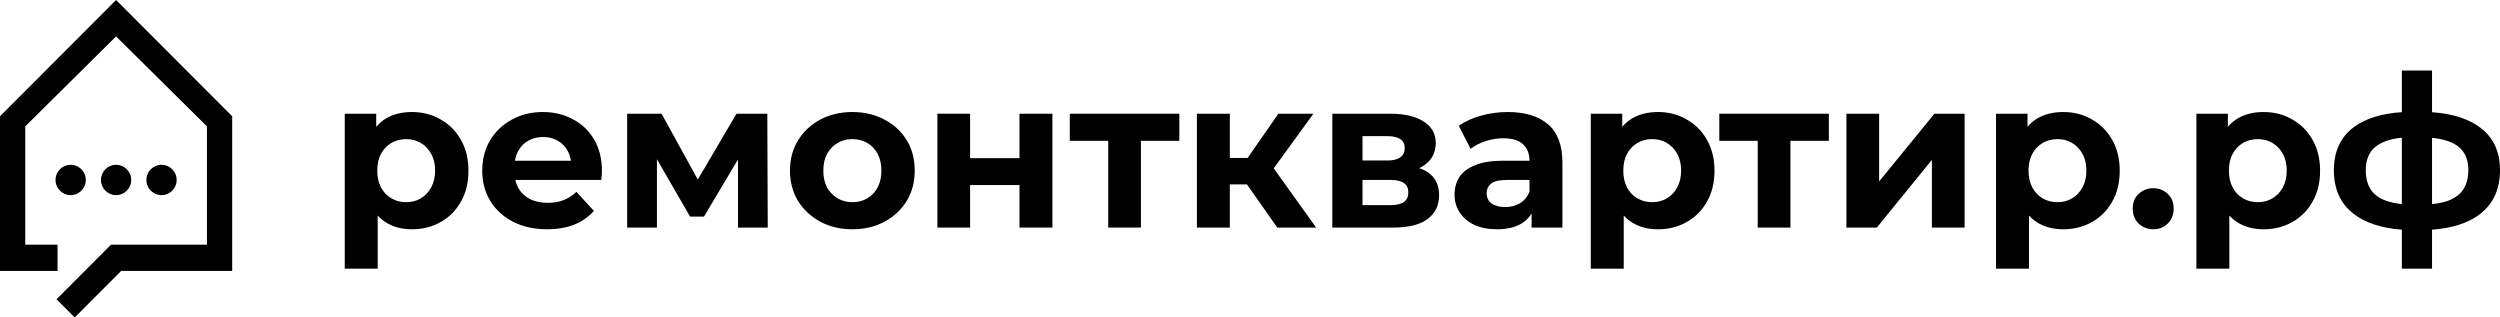
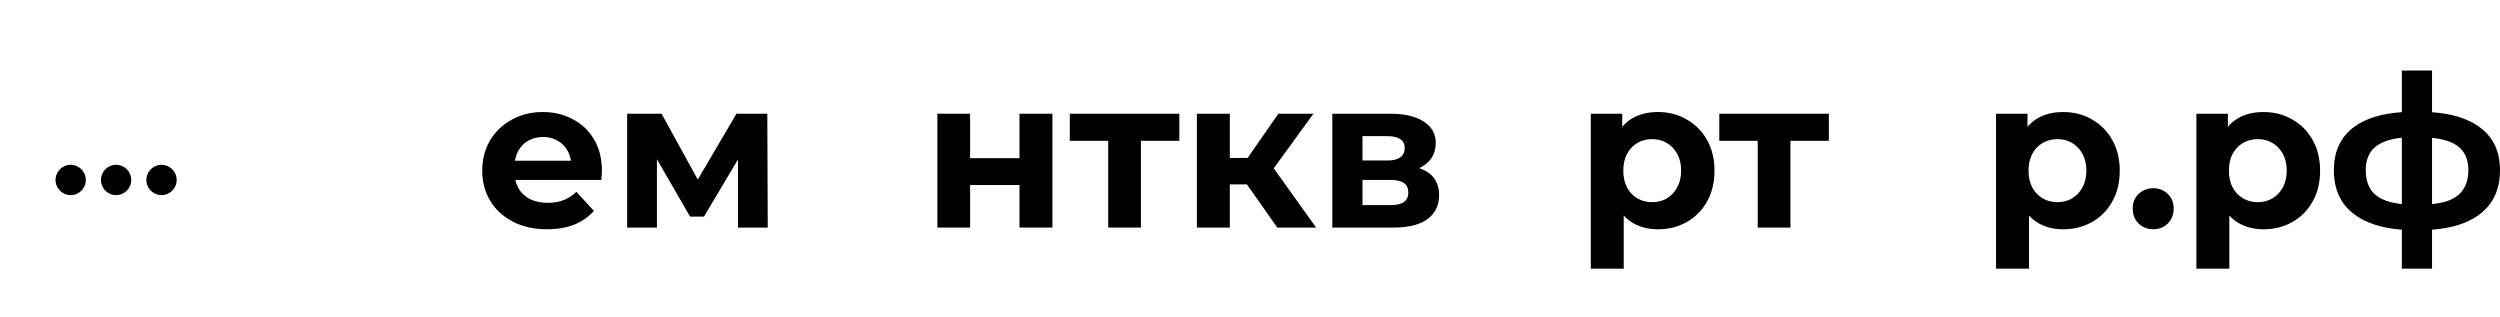
<svg xmlns="http://www.w3.org/2000/svg" viewBox="0 0 252 32" fill="none">
-   <path d="M5.698 30.166L7.53 32L12.211 27.312H23.404V11.72L11.702 0L0 11.72V27.312H5.8V24.662H2.544V12.739L11.702 3.669L20.86 12.739V24.662H11.193L5.698 30.166Z" fill="black" />
  <path d="M8.649 18.14C8.649 18.984 7.966 19.669 7.123 19.669C6.28 19.669 5.597 18.984 5.597 18.14C5.597 17.296 6.28 16.611 7.123 16.611C7.966 16.611 8.649 17.296 8.649 18.14Z" fill="black" />
  <path d="M16.281 19.669C17.124 19.669 17.807 18.984 17.807 18.14C17.807 17.296 17.124 16.611 16.281 16.611C15.438 16.611 14.755 17.296 14.755 18.14C14.755 18.984 15.438 19.669 16.281 19.669Z" fill="black" />
  <path d="M13.229 18.14C13.229 18.984 12.546 19.669 11.703 19.669C10.86 19.669 10.176 18.984 10.176 18.14C10.176 17.296 10.86 16.611 11.703 16.611C12.546 16.611 13.229 17.296 13.229 18.14Z" fill="black" />
-   <path fill-rule="evenodd" clip-rule="evenodd" d="M38.986 22.471C39.709 22.898 40.553 23.111 41.517 23.111C42.596 23.111 43.56 22.869 44.411 22.386C45.276 21.902 45.957 21.219 46.453 20.337C46.965 19.456 47.219 18.41 47.219 17.202C47.219 16.007 46.965 14.969 46.453 14.087C46.148 13.545 45.773 13.078 45.328 12.686C45.05 12.441 44.744 12.225 44.411 12.039C43.56 11.541 42.596 11.292 41.517 11.292C40.51 11.292 39.645 11.506 38.922 11.932C38.541 12.157 38.208 12.442 37.922 12.788V11.463H34.751V27.079H38.071V21.725C38.342 22.022 38.647 22.271 38.986 22.471ZM42.411 19.996C41.986 20.252 41.496 20.38 40.943 20.38C40.39 20.38 39.893 20.252 39.453 19.996C39.014 19.74 38.666 19.378 38.411 18.908C38.156 18.425 38.028 17.856 38.028 17.202C38.028 16.533 38.156 15.964 38.411 15.495C38.666 15.026 39.014 14.663 39.453 14.407C39.893 14.151 40.39 14.023 40.943 14.023C41.496 14.023 41.986 14.151 42.411 14.407C42.85 14.663 43.198 15.026 43.454 15.495C43.613 15.772 43.725 16.084 43.79 16.431C43.835 16.671 43.858 16.928 43.858 17.202C43.858 17.856 43.723 18.425 43.454 18.908C43.198 19.378 42.85 19.74 42.411 19.996Z" fill="black" />
  <path fill-rule="evenodd" clip-rule="evenodd" d="M51.695 22.343C52.687 22.855 53.836 23.111 55.141 23.111C56.176 23.111 57.092 22.955 57.886 22.642C58.68 22.315 59.34 21.852 59.865 21.255L58.099 19.335C57.715 19.705 57.29 19.982 56.822 20.167C56.368 20.352 55.837 20.444 55.227 20.444C54.545 20.444 53.95 20.323 53.44 20.082C52.943 19.826 52.553 19.463 52.269 18.994C52.122 18.73 52.016 18.446 51.948 18.14H60.609L60.652 17.692C60.666 17.522 60.673 17.372 60.673 17.244C60.673 16.007 60.411 14.947 59.886 14.066C59.361 13.169 58.645 12.487 57.737 12.018C56.843 11.534 55.837 11.292 54.716 11.292C53.553 11.292 52.51 11.548 51.588 12.06C50.666 12.558 49.936 13.255 49.397 14.151C49.057 14.721 48.828 15.348 48.708 16.031C48.642 16.404 48.609 16.794 48.609 17.202C48.609 18.339 48.879 19.356 49.418 20.252C49.957 21.134 50.716 21.831 51.695 22.343ZM51.91 16.199C51.966 15.843 52.071 15.523 52.227 15.239C52.468 14.784 52.801 14.435 53.227 14.194C53.666 13.938 54.169 13.81 54.737 13.81C55.076 13.81 55.39 13.855 55.678 13.947C55.873 14.008 56.056 14.091 56.227 14.194C56.441 14.316 56.632 14.463 56.8 14.636C56.965 14.805 57.108 14.999 57.227 15.218C57.386 15.51 57.493 15.838 57.547 16.199H51.91Z" fill="black" />
  <path d="M63.218 11.463V22.94H66.218V16.051L69.558 21.831H70.962L74.388 16.075V22.94H77.388L77.345 11.463H74.239L70.337 18.099L66.685 11.463H63.218Z" fill="black" />
-   <path fill-rule="evenodd" clip-rule="evenodd" d="M82.673 22.343C83.623 22.855 84.709 23.111 85.928 23.111C87.134 23.111 88.212 22.855 89.162 22.343C90.113 21.831 90.857 21.134 91.396 20.252C91.936 19.356 92.205 18.339 92.205 17.202C92.205 16.035 91.936 15.011 91.396 14.13C90.857 13.248 90.113 12.558 89.162 12.06C88.212 11.548 87.134 11.292 85.928 11.292C84.709 11.292 83.623 11.548 82.673 12.06C81.737 12.558 80.992 13.255 80.439 14.151C79.9 15.033 79.63 16.05 79.63 17.202C79.63 18.339 79.9 19.356 80.439 20.252C80.992 21.134 81.737 21.831 82.673 22.343ZM87.418 19.996C86.978 20.252 86.481 20.38 85.928 20.38C85.632 20.38 85.353 20.344 85.09 20.27C84.861 20.207 84.644 20.116 84.439 19.996C83.999 19.74 83.645 19.378 83.375 18.908C83.12 18.425 82.992 17.856 82.992 17.202C82.992 16.533 83.12 15.964 83.375 15.495C83.645 15.026 83.999 14.663 84.439 14.407C84.737 14.234 85.06 14.119 85.409 14.063C85.576 14.036 85.749 14.023 85.928 14.023C86.481 14.023 86.978 14.151 87.418 14.407C87.589 14.506 87.746 14.622 87.889 14.753C88.113 14.961 88.304 15.208 88.46 15.495C88.716 15.964 88.843 16.533 88.843 17.202C88.843 17.771 88.747 18.276 88.554 18.716C88.525 18.782 88.493 18.846 88.46 18.908C88.205 19.378 87.858 19.74 87.418 19.996Z" fill="black" />
  <path d="M94.488 11.463V22.94H97.786V18.652H102.764V22.94H106.083V11.463H102.764V15.943H97.786V11.463H94.488Z" fill="black" />
  <path d="M111.708 14.194V22.94H115.005V14.194H118.877V11.463H107.835V14.194H111.708Z" fill="black" />
  <path d="M125.69 18.588L128.753 22.94H132.668L128.392 16.97L132.391 11.463H128.86L125.759 15.922H123.966V11.463H120.647V22.94H123.966V18.588H125.69Z" fill="black" />
  <path fill-rule="evenodd" clip-rule="evenodd" d="M134.298 11.463V22.94H140.405C141.979 22.94 143.149 22.649 143.915 22.066C144.68 21.483 145.064 20.686 145.064 19.676C145.064 18.695 144.716 17.948 144.021 17.436C143.753 17.235 143.43 17.073 143.053 16.951C143.238 16.862 143.412 16.76 143.575 16.647C144.34 16.107 144.724 15.367 144.724 14.428C144.724 13.49 144.319 12.764 143.511 12.252C142.702 11.726 141.581 11.463 140.149 11.463H134.298ZM140.127 20.679H137.34V18.14H140.191C140.801 18.14 141.248 18.247 141.532 18.46C141.815 18.659 141.957 18.98 141.957 19.42C141.957 19.661 141.907 19.867 141.808 20.04C141.732 20.174 141.625 20.287 141.489 20.38C141.191 20.58 140.738 20.679 140.127 20.679ZM139.851 16.178H137.34V13.724H139.851C140.433 13.724 140.865 13.824 141.149 14.023C141.447 14.222 141.596 14.528 141.596 14.94C141.596 15.339 141.447 15.644 141.149 15.858C140.865 16.071 140.433 16.178 139.851 16.178Z" fill="black" />
-   <path fill-rule="evenodd" clip-rule="evenodd" d="M154.385 21.514V22.94H157.491V16.391C157.491 14.642 157.008 13.355 156.044 12.53C155.079 11.705 153.725 11.292 151.98 11.292C151.072 11.292 150.179 11.413 149.299 11.655C148.42 11.897 147.668 12.238 147.044 12.679L148.236 15.004C148.647 14.677 149.143 14.421 149.725 14.236C150.048 14.128 150.372 14.049 150.7 14C150.976 13.958 151.254 13.938 151.533 13.938C152.427 13.938 153.087 14.137 153.512 14.535C153.952 14.933 154.172 15.488 154.172 16.199H151.533C150.37 16.199 149.427 16.348 148.704 16.647C147.98 16.931 147.448 17.33 147.108 17.842C146.782 18.353 146.619 18.951 146.619 19.634C146.619 20.288 146.789 20.878 147.129 21.404C147.47 21.931 147.958 22.35 148.597 22.663C149.236 22.961 150.002 23.111 150.895 23.111C151.902 23.111 152.725 22.919 153.363 22.535C153.793 22.276 154.134 21.935 154.385 21.514ZM154.172 19.314V18.14H151.895C151.115 18.14 150.576 18.268 150.278 18.524C150.129 18.659 150.019 18.811 149.948 18.981C149.884 19.134 149.852 19.302 149.852 19.484C149.852 19.911 150.016 20.252 150.342 20.508C150.683 20.75 151.143 20.871 151.725 20.871C152.278 20.871 152.774 20.743 153.214 20.487C153.654 20.217 153.973 19.826 154.172 19.314Z" fill="black" />
  <path fill-rule="evenodd" clip-rule="evenodd" d="M164.587 22.471C165.31 22.898 166.154 23.111 167.118 23.111C168.197 23.111 169.161 22.869 170.012 22.386C170.487 22.12 170.905 21.795 171.269 21.411C171.568 21.094 171.83 20.736 172.054 20.337C172.565 19.456 172.821 18.41 172.821 17.202C172.821 16.007 172.565 14.969 172.054 14.087C171.558 13.205 170.877 12.523 170.012 12.039C169.161 11.541 168.197 11.292 167.118 11.292C166.111 11.292 165.246 11.506 164.523 11.932C164.149 12.153 163.82 12.433 163.537 12.772C163.532 12.777 163.528 12.783 163.523 12.788V11.463H160.352V27.079H163.672V21.725C163.943 22.022 164.248 22.271 164.587 22.471ZM168.012 19.996C167.587 20.252 167.097 20.38 166.544 20.38C165.991 20.38 165.494 20.252 165.054 19.996C164.785 19.839 164.55 19.642 164.349 19.405C164.223 19.255 164.111 19.09 164.012 18.908C163.756 18.425 163.629 17.856 163.629 17.202C163.629 16.533 163.756 15.964 164.012 15.495C164.268 15.026 164.615 14.663 165.054 14.407C165.494 14.151 165.991 14.023 166.544 14.023C167.097 14.023 167.587 14.151 168.012 14.407C168.452 14.663 168.799 15.026 169.055 15.495C169.324 15.964 169.458 16.533 169.458 17.202C169.458 17.856 169.324 18.425 169.055 18.908C168.799 19.378 168.452 19.74 168.012 19.996Z" fill="black" />
  <path d="M177.178 14.194V22.94H180.476V14.194H184.348V11.463H173.306V14.194H177.178Z" fill="black" />
-   <path d="M186.118 11.463V22.94H189.181L194.735 16.114V22.94H198.032V11.463H194.989L189.416 18.29V11.463H186.118Z" fill="black" />
  <path fill-rule="evenodd" clip-rule="evenodd" d="M205.436 22.471C206.159 22.898 207.003 23.111 207.967 23.111C209.046 23.111 210.01 22.869 210.861 22.386C211.726 21.902 212.407 21.219 212.903 20.337C213.415 19.456 213.669 18.41 213.669 17.202C213.669 16.007 213.415 14.969 212.903 14.087C212.407 13.205 211.726 12.523 210.861 12.039C210.01 11.541 209.046 11.292 207.967 11.292C206.96 11.292 206.095 11.506 205.371 11.932C204.991 12.157 204.658 12.442 204.372 12.788V11.463H201.201V27.079H204.521V21.725C204.792 22.022 205.096 22.271 205.436 22.471ZM208.861 19.996C208.435 20.252 207.946 20.38 207.393 20.38C206.84 20.38 206.343 20.252 205.903 19.996C205.464 19.74 205.117 19.378 204.861 18.908C204.732 18.664 204.636 18.398 204.572 18.11C204.509 17.828 204.478 17.525 204.478 17.202C204.478 16.832 204.517 16.493 204.595 16.185C204.658 15.935 204.747 15.705 204.861 15.495C205.117 15.026 205.464 14.663 205.903 14.407C206.114 14.285 206.337 14.192 206.573 14.128C206.832 14.058 207.104 14.023 207.393 14.023C207.523 14.023 207.65 14.03 207.773 14.044C208.173 14.09 208.536 14.211 208.861 14.407C209.3 14.663 209.648 15.026 209.904 15.495C210.173 15.964 210.308 16.533 210.308 17.202C210.308 17.856 210.173 18.425 209.904 18.908C209.648 19.378 209.3 19.74 208.861 19.996Z" fill="black" />
  <path d="M215.574 22.535C215.985 22.919 216.474 23.111 217.042 23.111C217.623 23.111 218.113 22.919 218.51 22.535C218.773 22.271 218.949 21.96 219.037 21.602C219.083 21.42 219.106 21.226 219.106 21.02C219.106 20.409 218.907 19.918 218.51 19.548C218.113 19.164 217.623 18.972 217.042 18.972C216.474 18.972 215.985 19.164 215.574 19.548C215.177 19.918 214.978 20.409 214.978 21.02C214.978 21.632 215.177 22.137 215.574 22.535Z" fill="black" />
  <path fill-rule="evenodd" clip-rule="evenodd" d="M225.632 22.471C226.355 22.898 227.199 23.111 228.163 23.111C229.242 23.111 230.206 22.869 231.057 22.386C231.922 21.902 232.603 21.219 233.099 20.337C233.61 19.456 233.865 18.41 233.865 17.202C233.865 16.007 233.61 14.969 233.099 14.087C232.603 13.205 231.922 12.523 231.057 12.039C230.206 11.541 229.242 11.292 228.163 11.292C227.156 11.292 226.291 11.506 225.567 11.932C225.187 12.157 224.854 12.442 224.568 12.788V11.463H221.397V27.079H224.717V21.725C224.988 22.022 225.292 22.271 225.632 22.471ZM229.056 19.996C228.631 20.252 228.143 20.38 227.589 20.38C227.036 20.38 226.539 20.252 226.099 19.996C225.66 19.74 225.312 19.378 225.057 18.908C224.801 18.425 224.674 17.856 224.674 17.202C224.674 16.533 224.801 15.964 225.057 15.495C225.312 15.026 225.66 14.663 226.099 14.407C226.539 14.151 227.036 14.023 227.589 14.023C228.143 14.023 228.631 14.151 229.056 14.407C229.496 14.663 229.844 15.026 230.1 15.495C230.369 15.964 230.504 16.533 230.504 17.202C230.504 17.856 230.369 18.425 230.1 18.908C229.967 19.152 229.81 19.367 229.627 19.553C229.458 19.725 229.268 19.873 229.056 19.996Z" fill="black" />
  <path fill-rule="evenodd" clip-rule="evenodd" d="M245.149 23.152V27.079H242.106V23.153C240.082 23.003 238.479 22.484 237.298 21.596C235.936 20.572 235.255 19.093 235.255 17.159C235.255 15.253 235.929 13.802 237.277 12.807C238.45 11.937 240.06 11.437 242.106 11.306V7.111H245.149V11.312C247.128 11.45 248.702 11.934 249.873 12.764C251.29 13.76 252 15.225 252 17.159C252 19.122 251.29 20.622 249.873 21.66C248.705 22.512 247.131 23.009 245.149 23.152ZM242.106 13.883C241.49 13.943 240.958 14.053 240.511 14.215C240.261 14.305 240.034 14.41 239.832 14.528C239.461 14.746 239.169 15.011 238.958 15.324C238.82 15.528 238.711 15.756 238.632 16.006C238.523 16.348 238.468 16.732 238.468 17.159C238.468 17.927 238.632 18.567 238.958 19.079C239.097 19.298 239.272 19.493 239.481 19.665C239.761 19.895 240.104 20.084 240.511 20.231C240.958 20.392 241.49 20.506 242.106 20.571V13.883ZM245.149 13.894V20.573C245.726 20.514 246.23 20.414 246.66 20.274C247.397 20.018 247.936 19.634 248.277 19.122C248.631 18.596 248.809 17.941 248.809 17.159C248.809 16.405 248.638 15.786 248.298 15.303C247.957 14.805 247.411 14.435 246.66 14.194C246.23 14.053 245.726 13.953 245.149 13.894Z" fill="black" />
</svg>